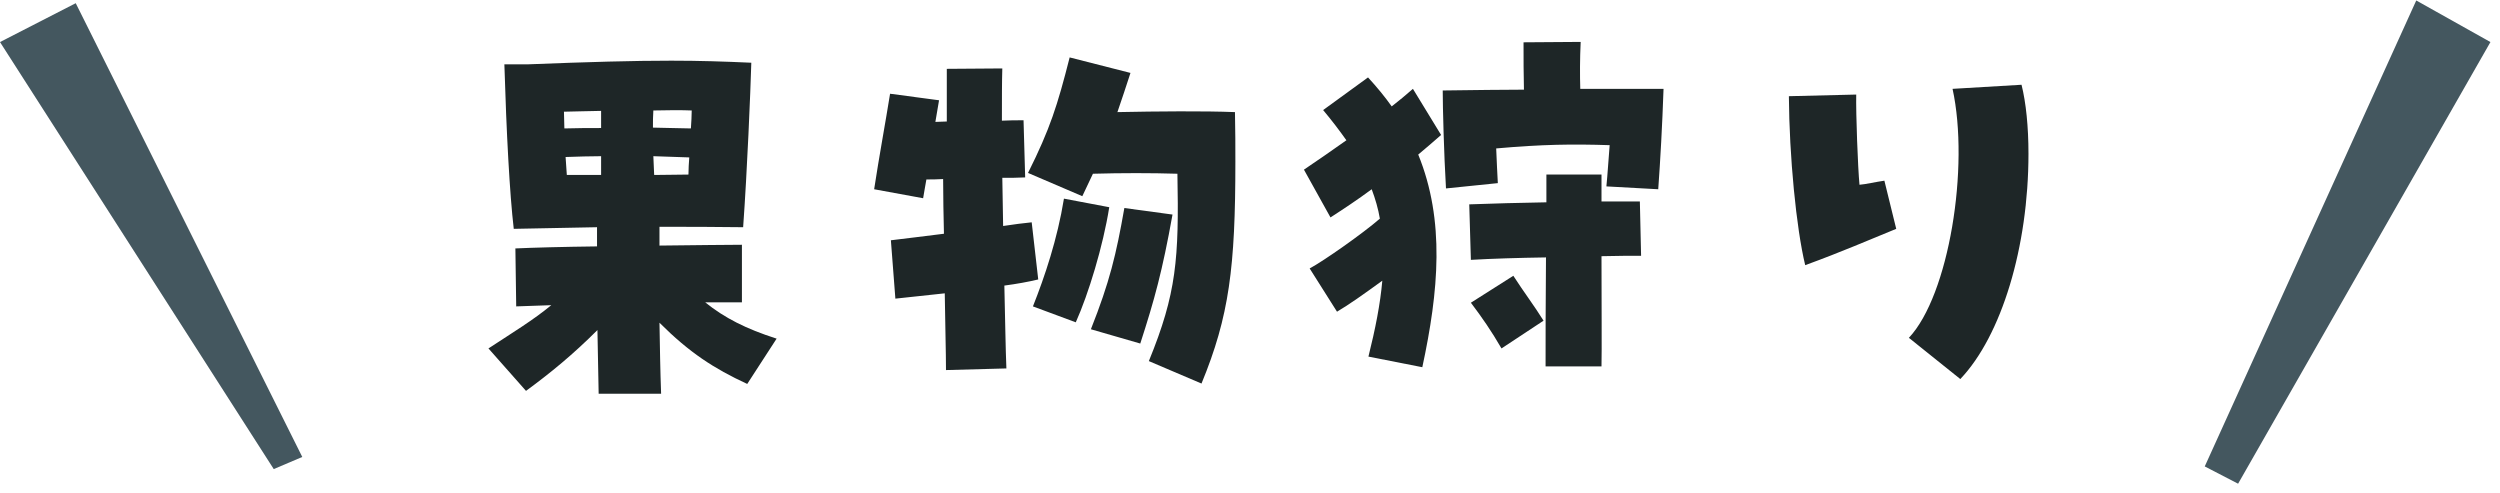
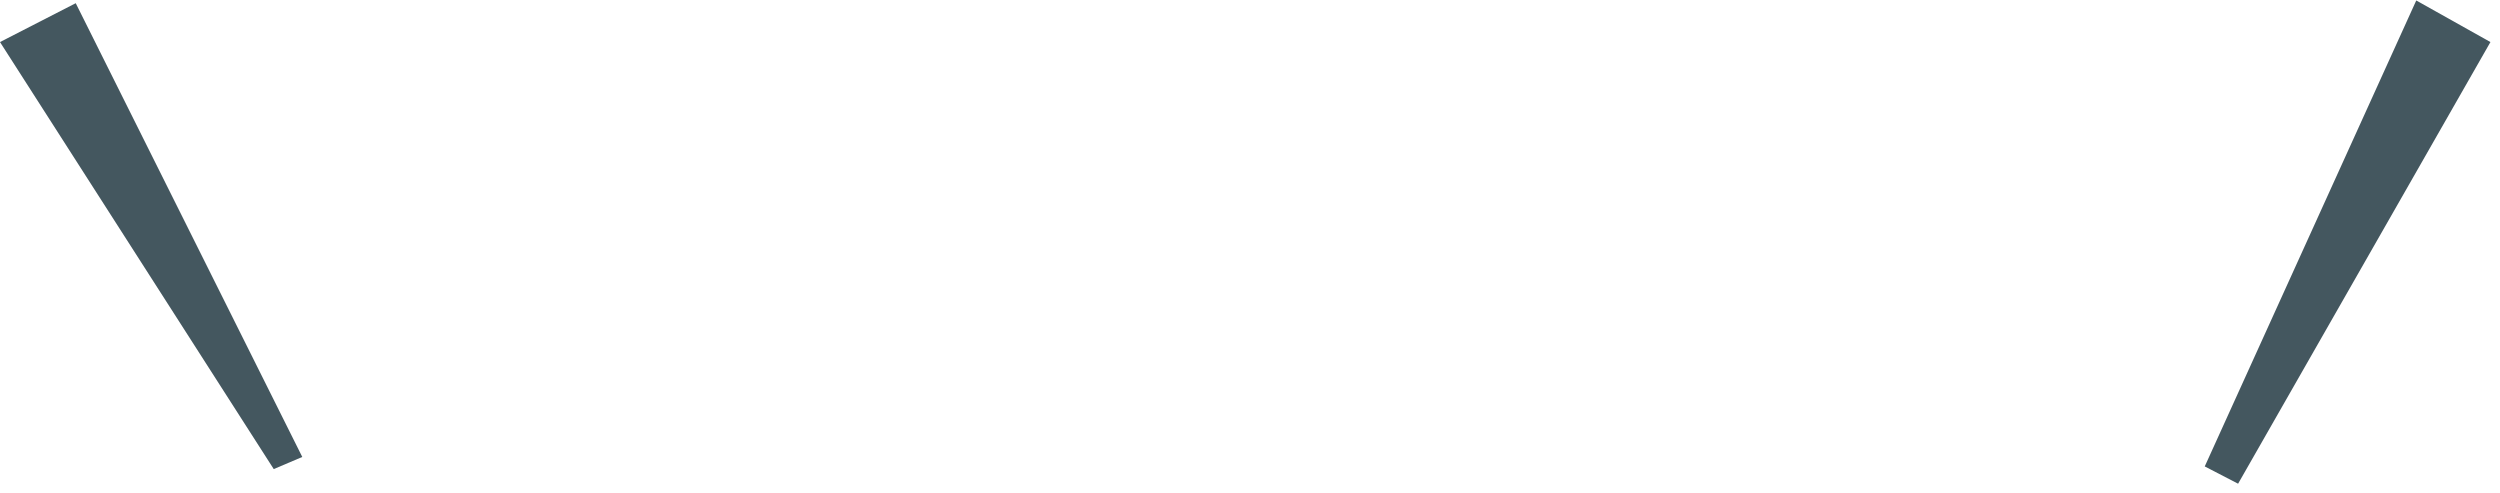
<svg xmlns="http://www.w3.org/2000/svg" width="147" height="29" viewBox="0 0 147 29" fill="none">
-   <path d="M115.266 22.288L112.242 19.864C114.594 17.368 115.818 9.832 114.81 5.224L118.866 4.984C119.13 6.04 119.274 7.456 119.274 9.04C119.274 14.512 117.69 19.744 115.266 22.288ZM106.146 15.592C105.618 13.408 105.21 9.184 105.186 5.656L109.146 5.56C109.122 6.664 109.242 9.88 109.338 10.864C109.674 10.84 110.298 10.696 110.802 10.624L111.498 13.456C109.842 14.128 108.378 14.776 106.146 15.592Z" fill="#1E2627" />
-   <path d="M97.504 11.128L94.456 10.96C94.528 10.24 94.576 9.4 94.648 8.536C92.464 8.464 90.688 8.488 87.976 8.728C88 9.472 88.048 10.216 88.072 10.768L85.024 11.08C84.904 9.064 84.832 6.28 84.832 5.32C86.752 5.296 88.432 5.272 89.608 5.272C89.584 4.288 89.584 3.544 89.584 2.488L92.944 2.464C92.896 3.472 92.896 4.408 92.92 5.224H97.816C97.744 7.336 97.624 9.496 97.504 11.128ZM83.632 21.592L80.464 20.968C80.872 19.336 81.16 17.872 81.28 16.504C80.224 17.272 79.312 17.92 78.616 18.328L77.008 15.784C77.824 15.352 80.176 13.696 81.136 12.856C81.04 12.28 80.872 11.704 80.656 11.128C79.816 11.752 78.976 12.304 78.232 12.784L76.672 9.976C77.584 9.352 78.4 8.8 79.168 8.248C78.76 7.672 78.304 7.072 77.8 6.472L80.44 4.552C80.968 5.128 81.424 5.68 81.832 6.256C82.264 5.92 82.672 5.584 83.08 5.224L84.736 7.936C84.304 8.32 83.848 8.704 83.392 9.088C84.976 12.976 84.592 17.128 83.632 21.592ZM90.88 21.544C90.88 20.224 90.88 17.656 90.904 15.136C89.296 15.16 87.712 15.208 86.488 15.28L86.392 12.016C87.784 11.968 89.368 11.92 90.928 11.896V10.264H94.168V11.848H96.424L96.496 15.04C95.872 15.04 95.08 15.04 94.168 15.064C94.168 17.824 94.192 20.608 94.168 21.544H90.88ZM88.288 20.488C87.688 19.456 87.16 18.688 86.488 17.8L88.984 16.216C89.584 17.152 90.208 17.968 90.76 18.856L88.288 20.488Z" fill="#1E2627" />
-   <path d="M70.648 22.552L67.552 21.232C69.184 17.248 69.328 15.208 69.232 10.216C67.696 10.168 65.944 10.168 64.264 10.216L63.64 11.536L60.448 10.168C61.744 7.576 62.176 6.208 62.896 3.376L66.472 4.288C66.208 5.08 65.968 5.848 65.704 6.592C68.056 6.544 70.816 6.52 72.616 6.592C72.64 7.648 72.64 8.632 72.64 9.52C72.64 15.712 72.28 18.592 70.648 22.552ZM55.624 21.76C55.624 20.704 55.576 19.096 55.552 17.248L52.648 17.56L52.384 14.128C53.224 14.032 54.328 13.888 55.504 13.744C55.48 12.664 55.456 11.584 55.456 10.528C55.096 10.552 54.76 10.552 54.472 10.552C54.4 10.912 54.352 11.272 54.28 11.656L51.4 11.128C51.688 9.232 52.072 7.168 52.336 5.512L55.216 5.896L55 7.168C55.216 7.168 55.456 7.144 55.672 7.144V4.048L58.936 4.024C58.912 4.768 58.912 5.848 58.912 7.096C59.344 7.072 59.752 7.072 60.184 7.072L60.28 10.432C59.848 10.456 59.416 10.456 58.936 10.456C58.96 11.392 58.96 12.328 58.984 13.288C59.608 13.192 60.184 13.12 60.664 13.072L61.048 16.432C60.448 16.576 59.776 16.696 59.056 16.792C59.104 18.784 59.128 20.536 59.176 21.664L55.624 21.76ZM63.256 18.952L60.736 18.016C61.432 16.264 62.176 14.056 62.56 11.68L65.224 12.184C64.864 14.464 64 17.296 63.256 18.952ZM67.048 20.2L64.144 19.36C65.248 16.576 65.632 14.968 66.112 12.232L68.944 12.616C68.344 15.952 67.888 17.608 67.048 20.2Z" fill="#1E2627" />
-   <path d="M35.201 23.152L35.129 19.408C33.689 20.848 32.369 21.928 30.929 22.984L28.721 20.488C30.185 19.528 31.337 18.832 32.417 17.944L30.353 18.016L30.305 14.608C31.337 14.56 33.137 14.512 35.105 14.488V13.36L30.209 13.456C29.969 11.416 29.777 7.792 29.657 3.784H31.001C34.673 3.64 37.241 3.568 39.473 3.568C41.129 3.568 42.593 3.616 44.177 3.688C44.129 5.368 43.937 10.024 43.697 13.36C42.065 13.336 40.409 13.336 38.777 13.336V14.44C40.937 14.416 42.857 14.392 43.625 14.392V17.776H41.465C42.593 18.688 43.865 19.336 45.665 19.912L43.937 22.576C41.969 21.664 40.529 20.728 38.777 18.976C38.801 20.416 38.825 21.856 38.873 23.152H35.201ZM40.625 7.552C40.649 7.168 40.673 6.808 40.673 6.496C40.097 6.472 39.305 6.472 38.417 6.496C38.393 6.808 38.393 7.168 38.393 7.504C39.089 7.528 39.833 7.528 40.625 7.552ZM33.185 7.552C33.953 7.528 34.649 7.528 35.345 7.528V6.52C34.577 6.544 33.809 6.544 33.161 6.568C33.161 6.904 33.185 7.216 33.185 7.552ZM33.329 10.288H35.345V9.184C34.697 9.184 34.001 9.208 33.257 9.232L33.329 10.288ZM38.465 10.288C39.185 10.288 39.857 10.264 40.481 10.264C40.481 9.928 40.505 9.592 40.529 9.256L38.417 9.184C38.441 9.568 38.441 9.928 38.465 10.288Z" fill="#1E2627" />
  <path d="M0 2.473L4.453 0.188L17.774 26.869L16.096 27.582L0 2.473Z" fill="#44575F" />
  <path d="M146.438 2.473L142.076 0.028L129.639 27.426L131.6 28.442L146.438 2.473Z" fill="#44575F" />
</svg>